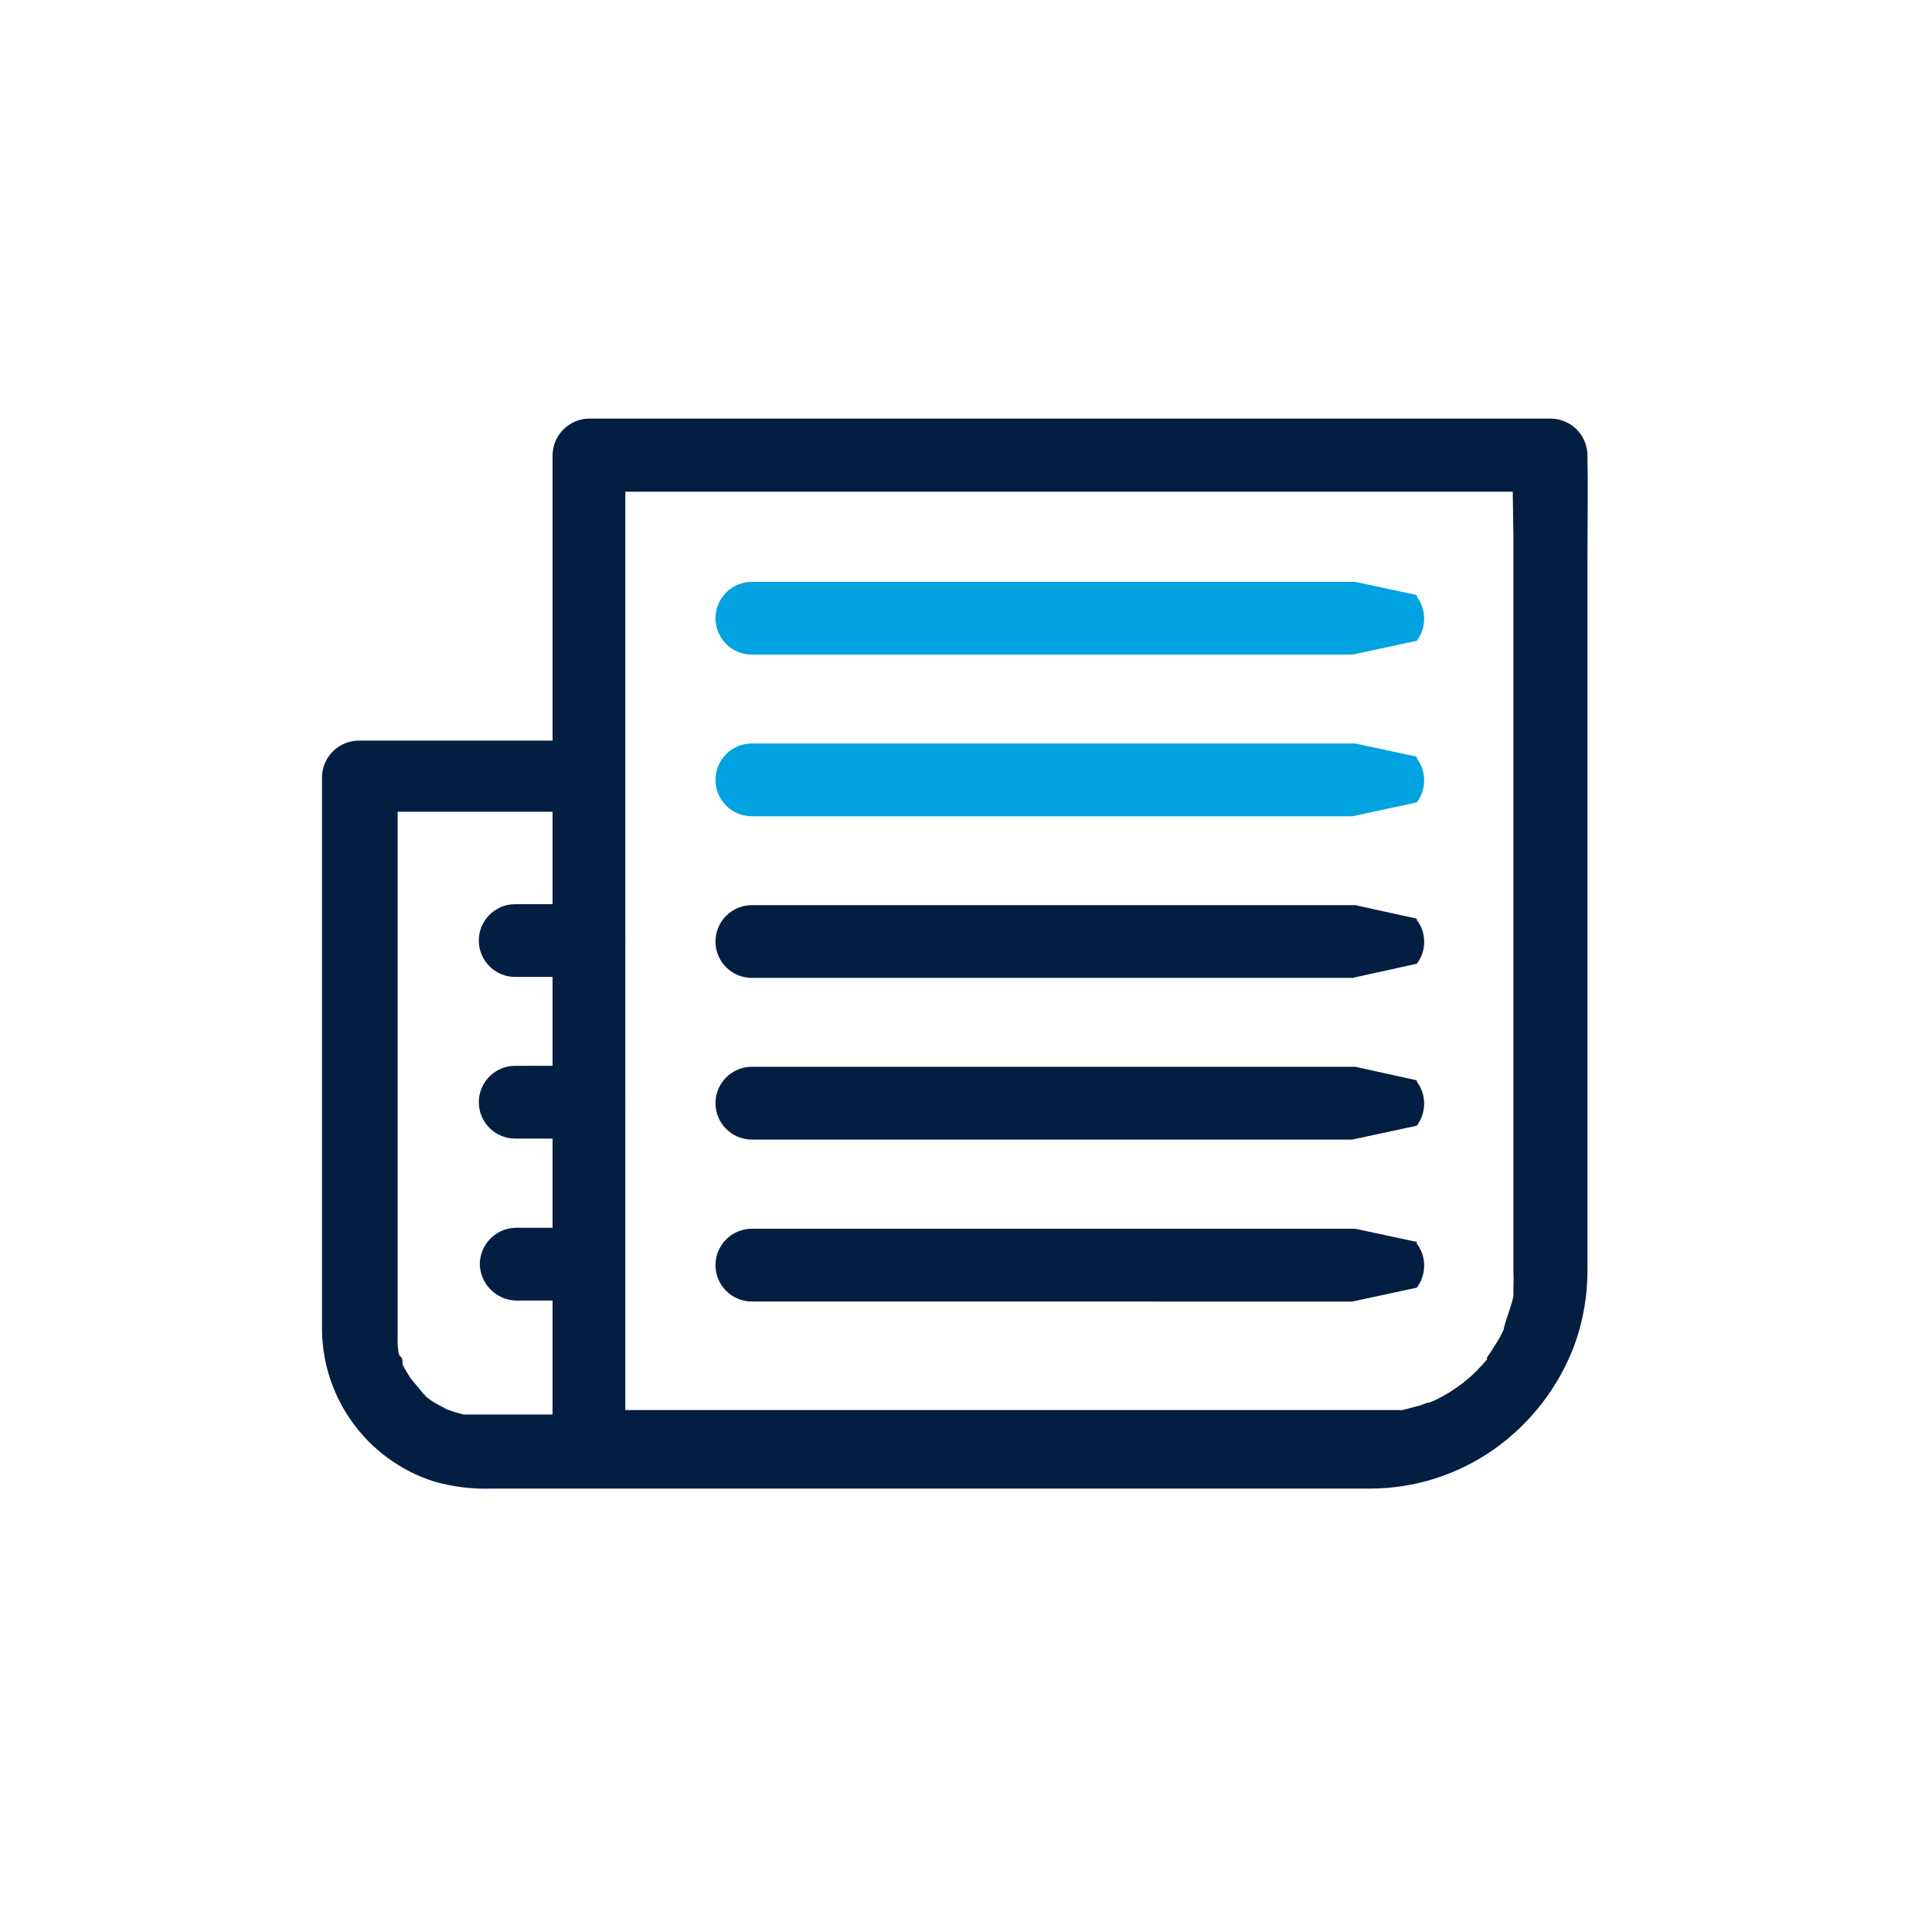
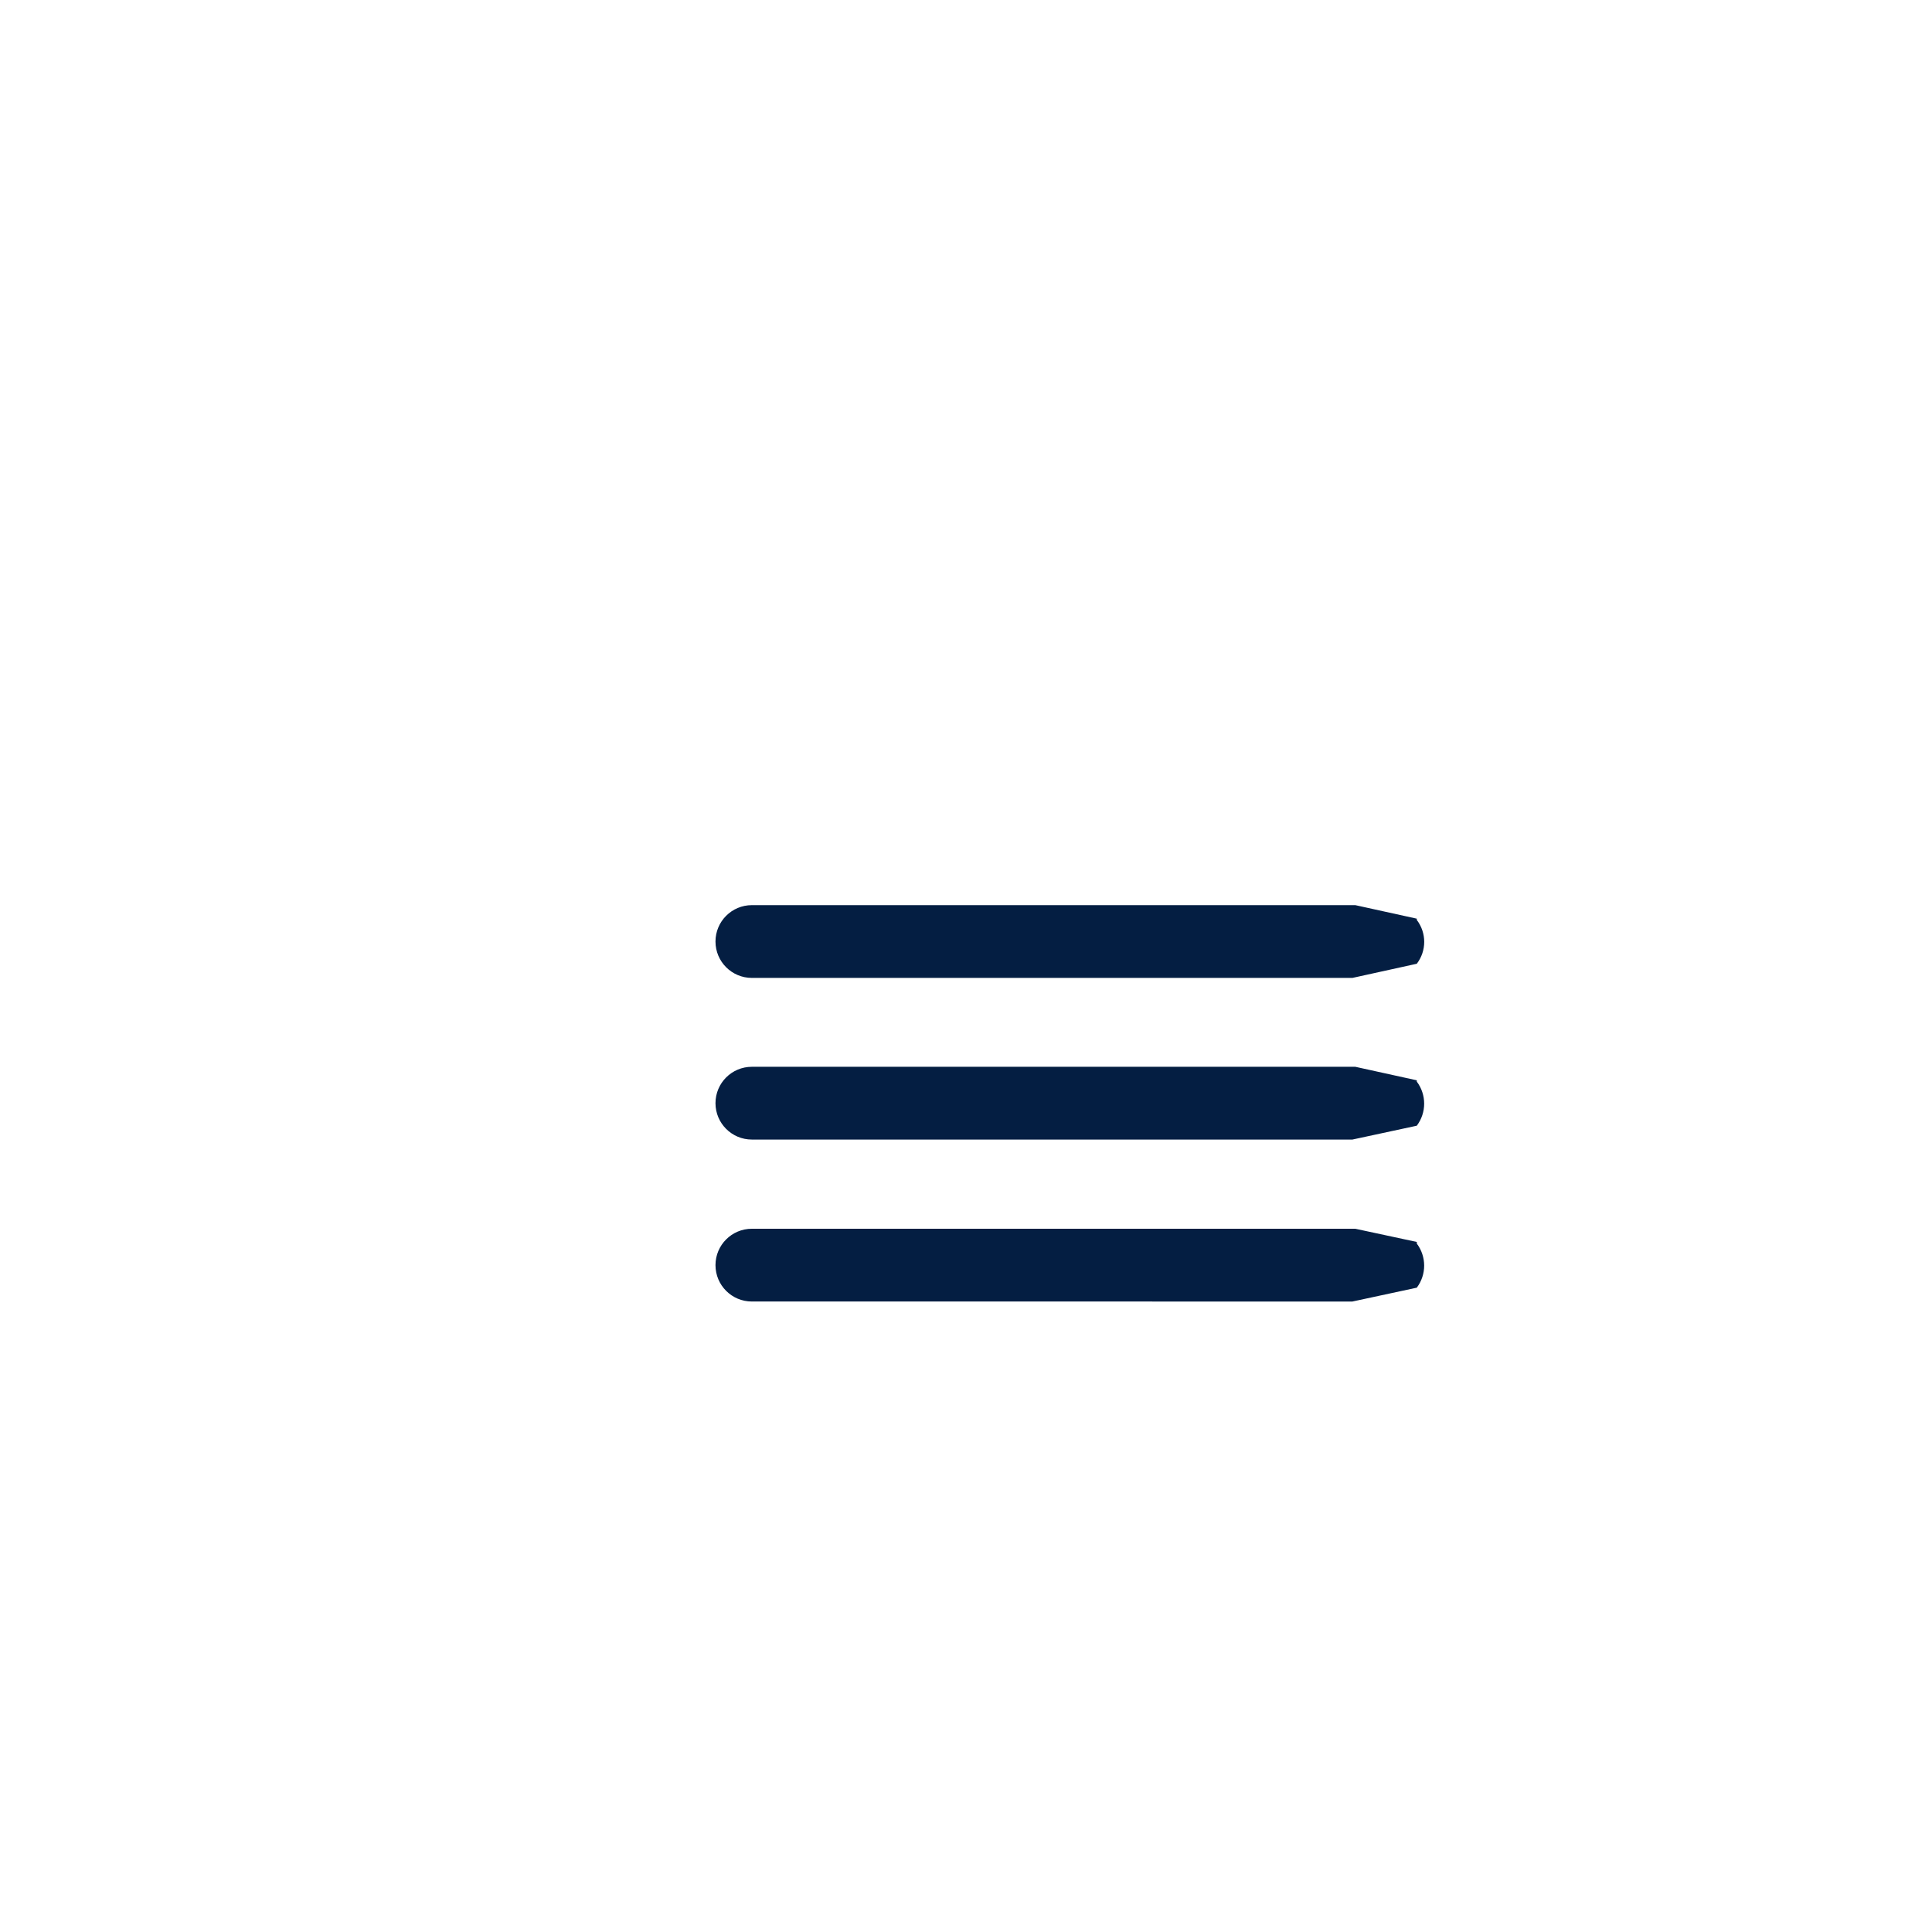
<svg xmlns="http://www.w3.org/2000/svg" width="60" height="60" viewBox="0 0 60 60">
  <g fill="none" fill-rule="evenodd">
    <g>
      <g>
        <g>
          <g>
-             <path fill="#041E42" d="M39.3 1.18c.008-.307-.107-.604-.319-.826-.212-.221-.504-.349-.811-.354H8.29c-.623.01-1.125.516-1.13 1.14V10h-6C.54 9.994.027 10.48 0 11.1v17.23c.036 2.133 1.421 4.009 3.45 4.67.59.172 1.205.25 1.82.23H32.55c1.383-.002 2.731-.432 3.86-1.23 1.136-.806 2.004-1.935 2.49-3.24.262-.728.397-1.496.4-2.27V4.26c0-1.02.02-2.05 0-3.08zm-32.14 12v1.9H6c-.624 0-1.13.506-1.13 1.13 0 .624.506 1.13 1.13 1.13h1.16v2.76H6c-.624 0-1.13.506-1.13 1.13 0 .624.506 1.13 1.13 1.13h1.16v2.77H6c-.61.021-1.095.52-1.1 1.13.015.606.494 1.099 1.1 1.13h1.16V30.93H4.4l-.26-.07-.26-.09-.11-.06c-.149-.074-.292-.157-.43-.25l-.1-.08c-.087-.088-.167-.181-.24-.28l-.18-.21-.09-.12-.17-.28-.06-.12v-.06c0-.07 0-.13-.07-.19s-.06-.22-.08-.33c-.005-.04-.005-.08 0-.12V13.21v-1h4.81v.97zM37 3.67v22.81c.009.173.009.347 0 .52v.26c-.07.33-.21.64-.3 1 .006-.043.006-.087 0-.13.006.053.006.107 0 .16l-.12.24c-.09.15-.18.3-.28.45l-.12.18v.06c-.107.127-.217.247-.33.36-.116.118-.24.228-.37.33l-.06.05-.18.13c-.145.101-.295.195-.45.28l-.23.12s-.24.09-.16.07h-.06l-.25.09-.53.14H9.42v-4.46V21.31c.005-.026.005-.054 0-.08v-4.94c.005-.026.005-.054 0-.08v-2.54-8.74-2.66h27.56l.02 1.4z" transform="translate(-191, -329) translate(145, 329) translate(46, 0) translate(10, 13)" />
-             <path fill="#00A3E0" d="M34 5.48l-1.91-.41H13.35c-.624 0-1.13.506-1.13 1.13 0 .624.506 1.13 1.13 1.13H32l2-.43c.305-.406.305-.964 0-1.37v-.05zM34 10.5l-1.91-.41H13.35c-.624 0-1.13.506-1.13 1.13 0 .624.506 1.13 1.13 1.13H32l2-.43c.305-.406.305-.964 0-1.37v-.05z" transform="translate(-191, -329) translate(145, 329) translate(46, 0) translate(10, 13)" />
            <path fill="#041E42" d="M34 15.53l-1.91-.42H13.35c-.624 0-1.13.506-1.13 1.13 0 .624.506 1.13 1.13 1.13H32l2-.44c.307-.401.307-.959 0-1.36v-.04zM34 20.55l-1.91-.42H13.35c-.624 0-1.13.506-1.13 1.13 0 .624.506 1.13 1.13 1.13H32l2-.43c.305-.406.305-.964 0-1.37v-.04zM34 25.57l-1.91-.41H13.35c-.624 0-1.13.506-1.13 1.13 0 .624.506 1.13 1.13 1.13H32l2-.43c.305-.406.305-.964 0-1.37v-.05z" transform="translate(-191, -329) translate(145, 329) translate(46, 0) translate(10, 13)" />
          </g>
        </g>
      </g>
    </g>
  </g>
</svg>